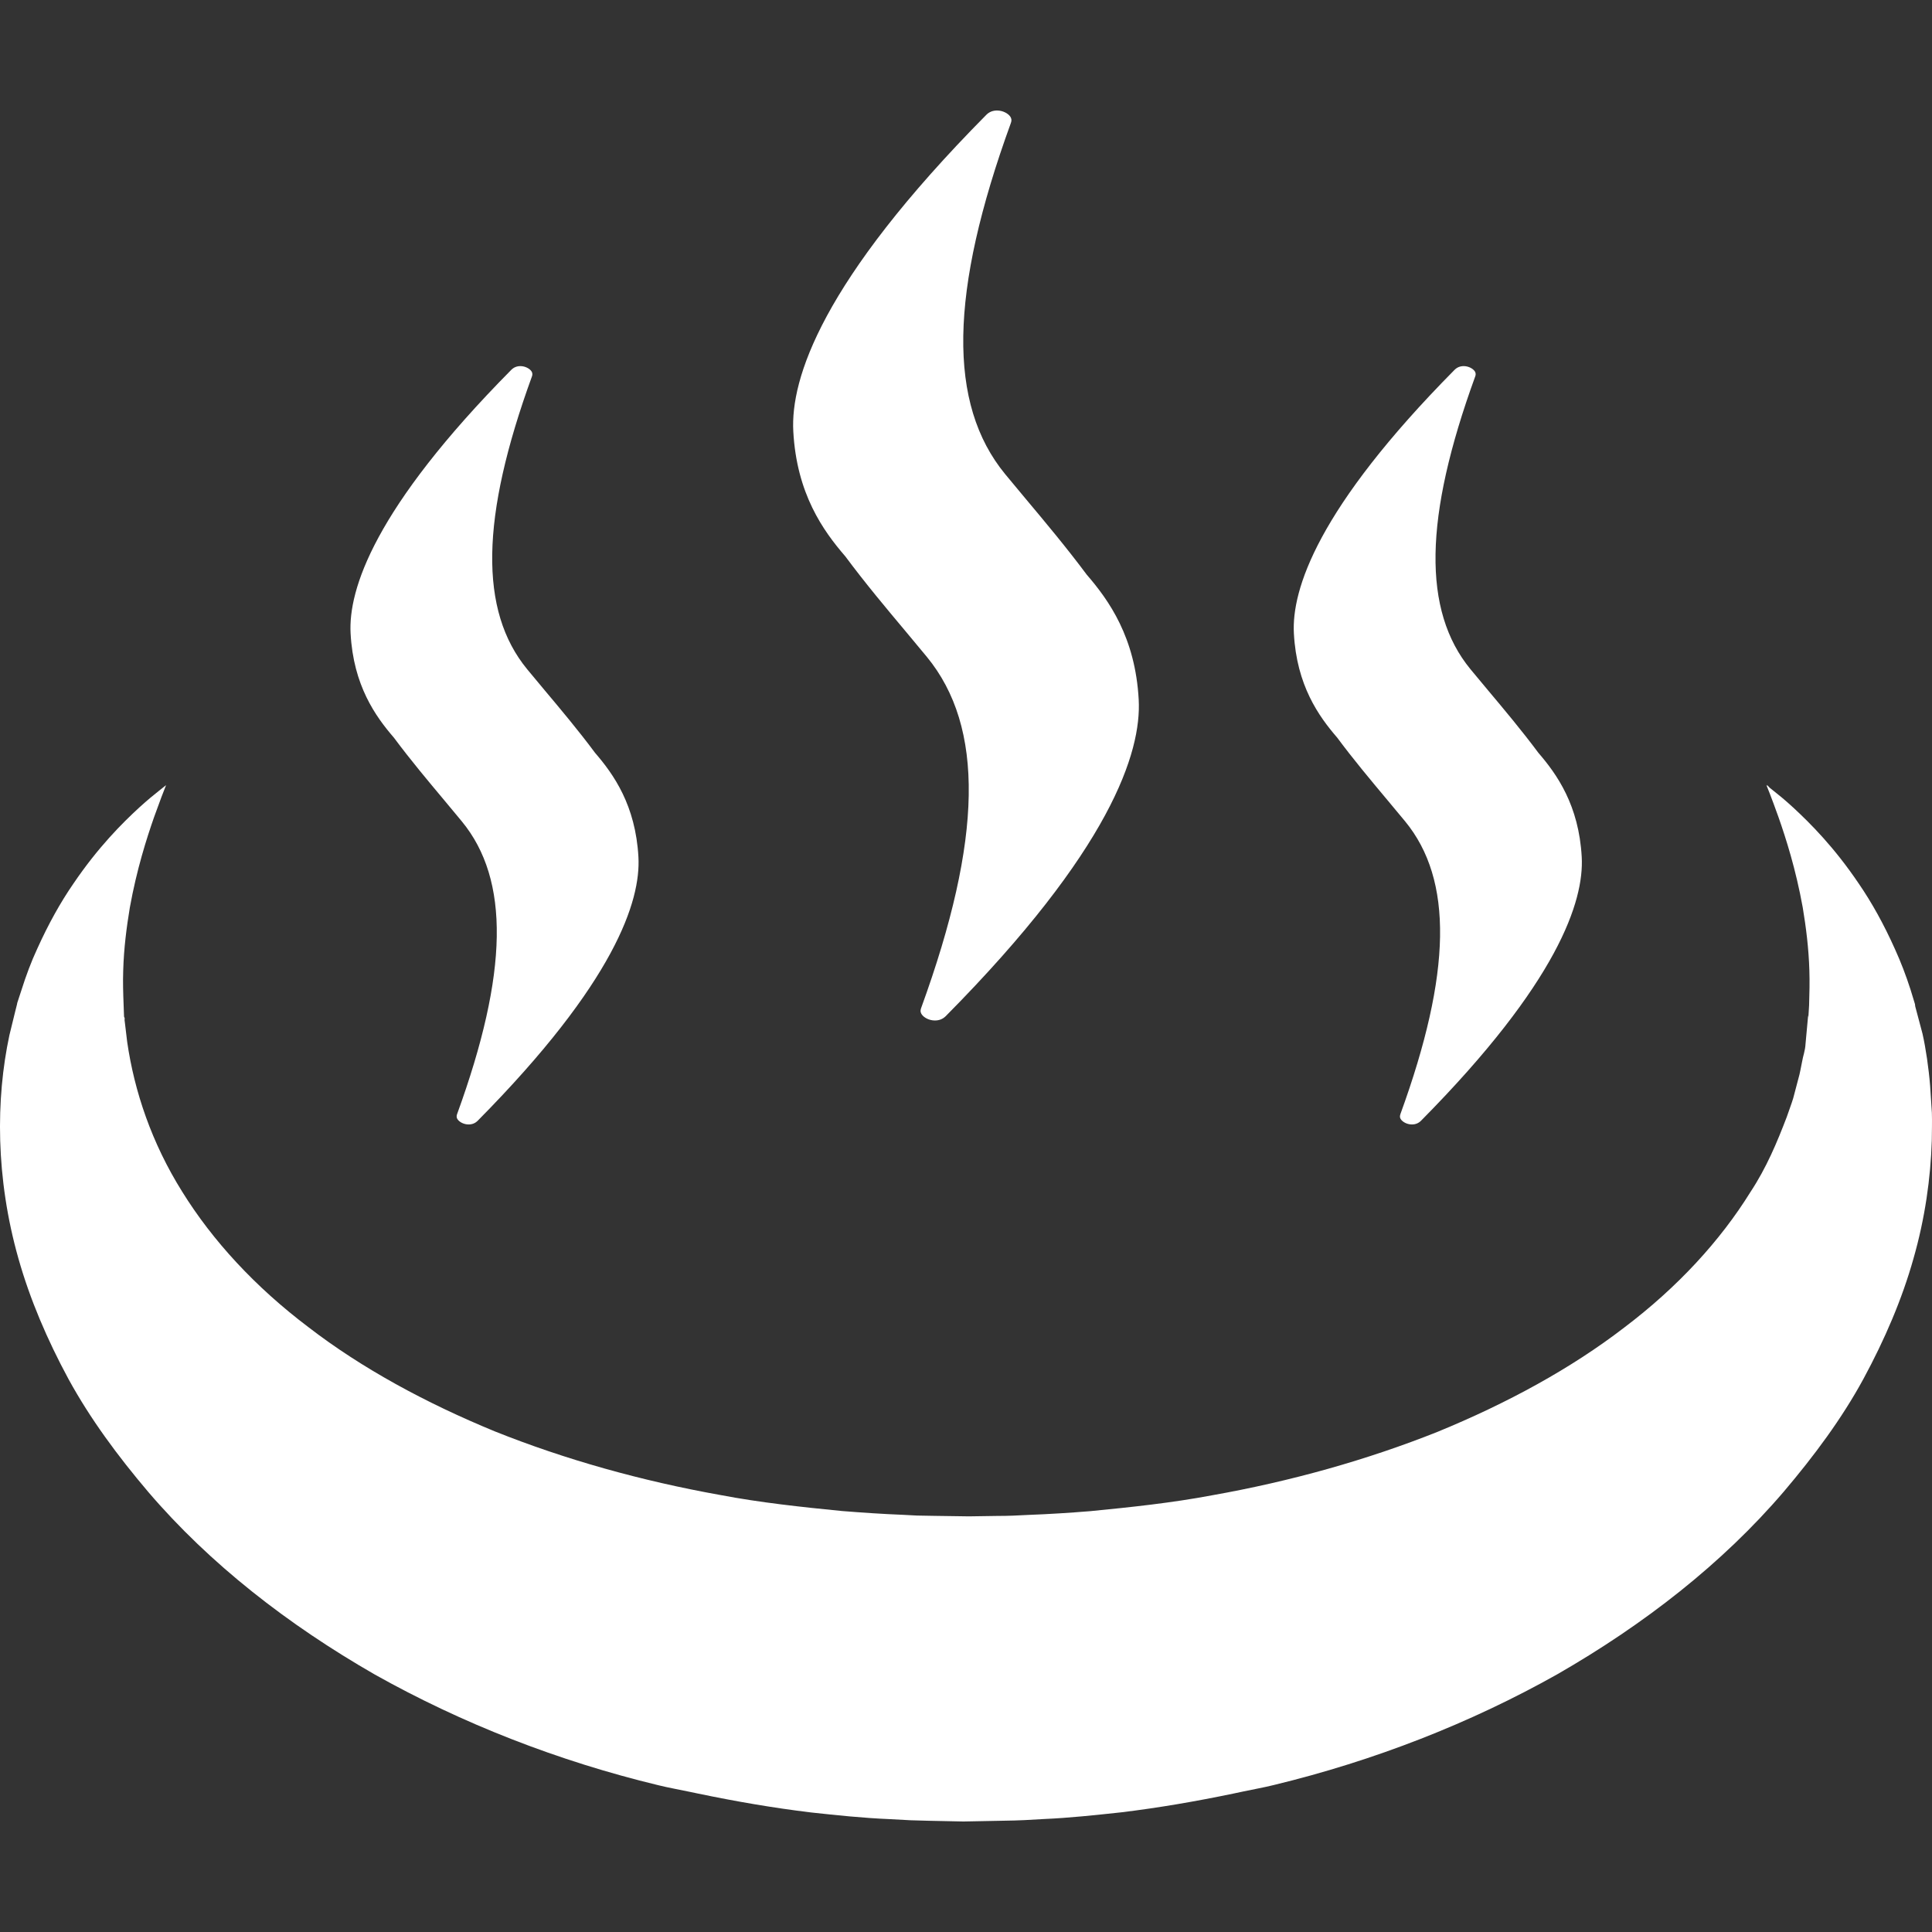
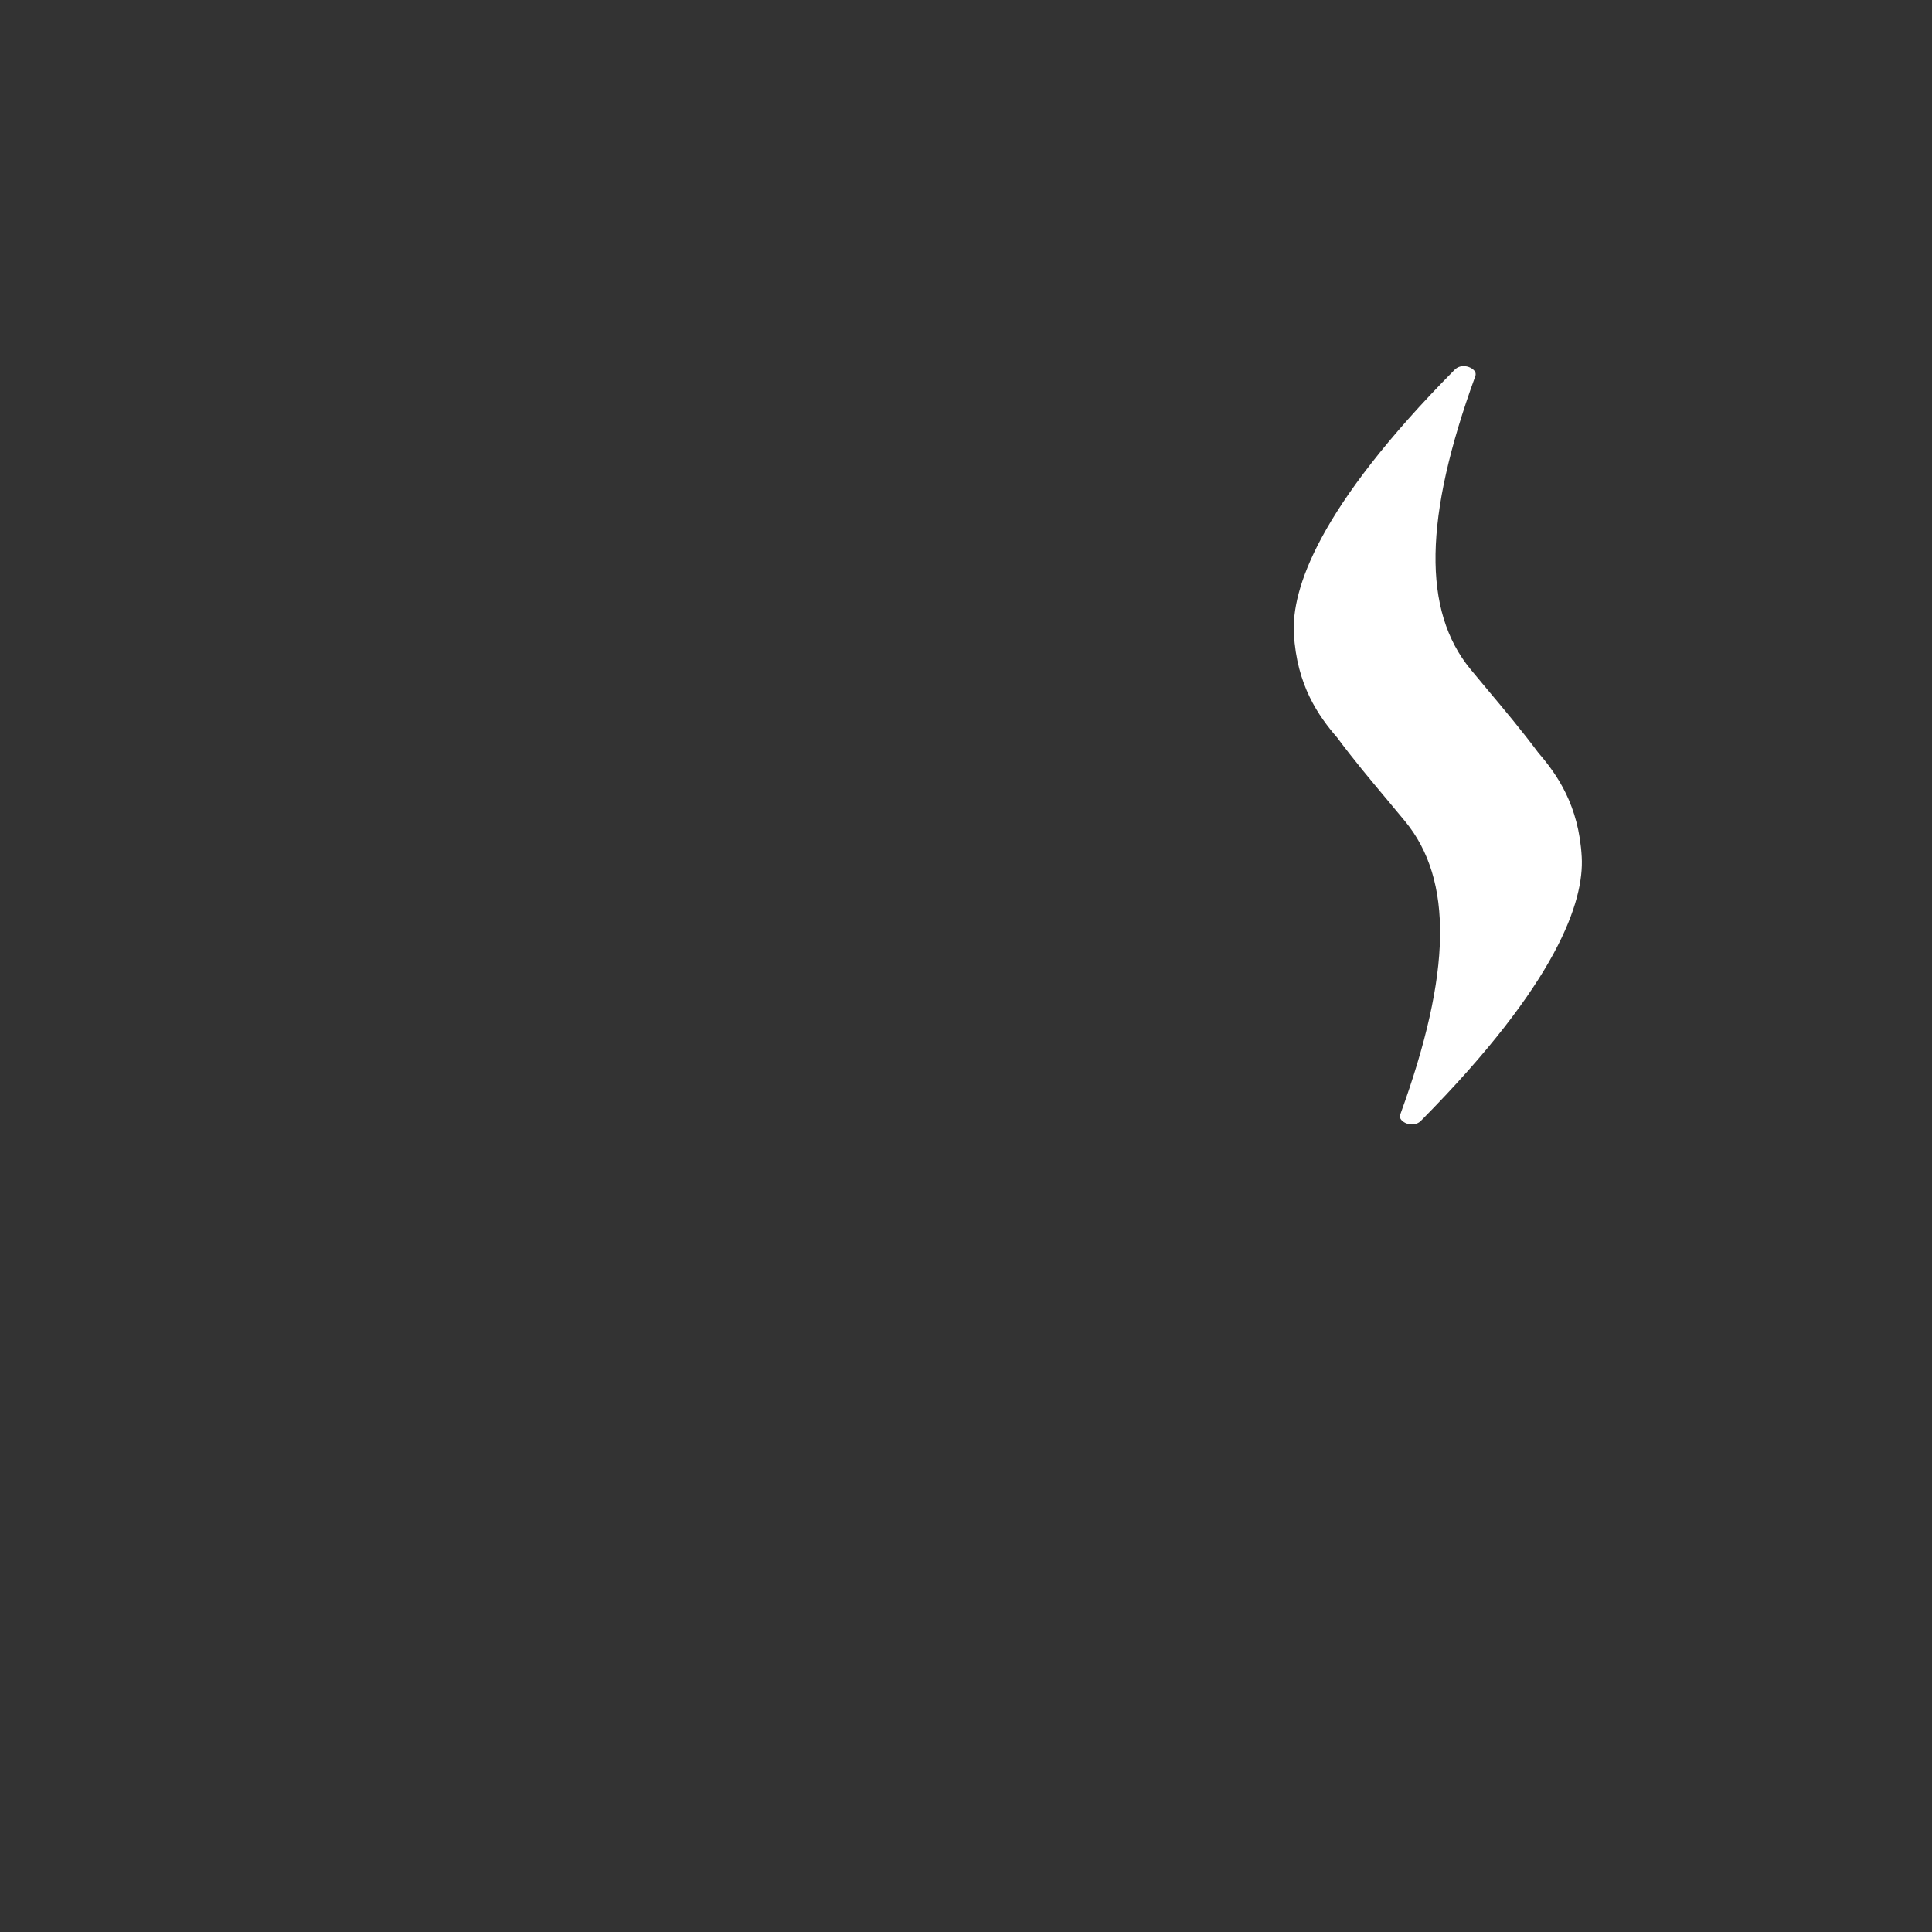
<svg xmlns="http://www.w3.org/2000/svg" version="1.1" id="_x31_0" viewBox="0 0 512 512" xml:space="preserve">
  <rect x="0" y="0" width="512" height="512" fill="#333333" stroke="none" />
  <style type="text/css">
	.st0{fill:#fff;}
</style>
  <g>
-     <path class="st0" d="M224.022,147.449c5.305,7.149,10.984,13.902,16.012,19.906l5.578,6.703   c15.301,18.613,14.828,48.191-1.496,93.066c-0.316,0.867-0.094,1.347,0.172,1.726c0.55,0.801,1.918,1.59,3.469,1.59   c1.148,0,2.117-0.386,2.906-1.183c43.621-44.051,51.863-69.898,51.106-83.844c-0.891-16.5-7.895-26.324-13.774-33.125   c-5.309-7.125-10.954-13.867-15.973-19.855l-5.625-6.762c-15.309-18.617-14.829-48.195,1.488-93.054   c0.324-0.867,0.078-1.379-0.172-1.742c-0.55-0.797-1.93-1.59-3.484-1.59c-1.133,0-2.11,0.386-2.883,1.187   c-43.625,44.078-51.875,69.93-51.113,83.856C211.132,130.84,218.128,140.636,224.022,147.449z" style="fill: #fff;" />
-     <path class="st0" d="M104.39,195.492c4.418,5.934,9.129,11.55,13.313,16.546l4.679,5.63c12.758,15.5,12.363,40.16-1.238,77.558   c-0.266,0.718-0.078,1.129,0.141,1.438c0.461,0.664,1.61,1.328,2.898,1.328c0.95,0,1.758-0.328,2.414-0.985   c36.347-36.726,43.226-58.27,42.594-69.874c-0.754-13.738-6.582-21.938-11.485-27.614c-4.426-5.957-9.152-11.574-13.355-16.582   l-4.648-5.586c-12.75-15.519-12.356-40.164,1.262-77.582c0.25-0.699,0.054-1.117-0.145-1.41c-0.469-0.664-1.621-1.336-2.91-1.336   c-0.957,0-1.762,0.336-2.414,0.988c-36.348,36.734-43.223,58.262-42.582,69.871C93.655,181.633,99.483,189.816,104.39,195.492z" style="fill: #fff;" />
    <path class="st0" d="M354.378,195.488c4.282,5.774,8.859,11.23,13.286,16.523l4.706,5.653c12.75,15.511,12.356,40.16-1.238,77.558   c-0.266,0.722-0.086,1.129,0.137,1.442c0.461,0.664,1.605,1.328,2.898,1.328c0.953,0,1.762-0.328,2.418-0.985   c36.348-36.726,43.222-58.273,42.59-69.878c-0.75-13.738-6.586-21.934-11.476-27.61c-4.438-5.961-9.164-11.586-13.36-16.586   l-4.648-5.582c-12.75-15.519-12.355-40.168,1.254-77.586c0.258-0.696,0.058-1.118-0.137-1.406   c-0.469-0.664-1.625-1.336-2.918-1.336c-0.95,0-1.762,0.336-2.414,0.988c-36.339,36.719-43.214,58.262-42.582,69.867   C343.636,181.644,349.471,189.816,354.378,195.488z" style="fill: #fff;" />
-     <path class="st0" d="M511.502,287.738c-0.363-4.57-1.14-9.926-2.023-13.812c-0.492-1.852-0.977-3.672-1.453-5.461l-0.356-1.336   l-0.09-0.332c-0.039-0.297,0.027,0.422-0.098-0.703l-0.058-0.188l-0.222-0.734l-0.887-2.898c-1.222-3.808-2.598-7.386-4.117-10.714   c-2.981-6.672-6.207-12.434-9.539-17.297c-6.578-9.766-12.989-16.141-17.434-20.25c-2.246-2.07-4.051-3.523-5.266-4.476   c-0.414-0.333-0.668-0.532-0.946-0.754l-0.746-0.774c0,0,0.074,0.18,0.109,0.266c-0.094-0.074-0.254-0.203-0.254-0.203   s1.254,3.024,3.214,8.535c1.942,5.551,4.566,13.703,6.41,23.902c0.848,5.122,1.578,10.707,1.754,16.699   c0.098,2.993,0.028,6.082-0.074,9.227l-0.145,2.378l-0.035,0.598l-0.008,0.149c-0.117-1.016-0.042-0.18-0.074-0.367l-0.031,0.344   l-0.126,1.378c-0.168,1.844-0.34,3.719-0.515,5.625c-0.114,2.039-0.66,3.188-0.922,4.817c-0.339,1.543-0.515,2.949-1.031,4.68   c-0.438,1.648-0.878,3.32-1.324,5.015c-0.508,1.672-1.16,3.332-1.726,5.008c-2.543,6.648-5.352,13.394-9.59,19.816   c-8.032,12.954-19.313,25.246-33.512,35.977c-14.066,10.817-30.977,20.031-49.422,27.598   c-18.586,7.402-38.774,13.102-59.856,16.836c-10.515,1.981-21.32,3.129-32.164,4.184c-5.446,0.441-10.902,0.793-16.398,0.996   c-2.738,0.152-5.484,0.281-8.242,0.27l-7.542,0.113l-9.278-0.133l-4.527-0.082l-3.856-0.203   c-5.019-0.192-10.476-0.566-15.961-0.996c-10.843-1.074-21.648-2.227-32.156-4.227c-21.07-3.762-41.254-9.441-59.824-16.867   c-18.43-7.582-35.336-16.781-49.383-27.598c-14.195-10.71-25.469-22.996-33.492-35.93c-8.09-12.91-12.691-26.621-14.582-39.714   c-0.199-1.653-0.39-3.278-0.582-4.875l-0.11-0.875l0.031-0.515l-0.172-0.43l-0.015-0.449l-0.098-2.707   c-0.118-3.027-0.211-5.969-0.106-9.031c0.168-5.988,0.906-11.57,1.754-16.691c1.84-10.199,4.469-18.352,6.402-23.91   c1.598-4.473,2.664-7.191,3.035-8.113c0.02-0.039,0.058-0.126,0.078-0.153l-0.027,0.02c0.042-0.106,0.121-0.298,0.121-0.298   s-0.629,0.497-1.844,1.462c-1.226,0.969-3.031,2.426-5.273,4.469c-4.458,4.102-10.875,10.469-17.481,20.222   c-3.348,4.855-6.582,10.617-9.586,17.289c-1.516,3.254-2.918,6.985-4.157,10.906l-0.843,2.574L4.62,265.64l-0.054,0.164   c-0.082,0.555-0.047,0.258-0.078,0.43l-0.094,0.374l-0.379,1.504c-0.496,2.035-1.004,4.106-1.519,6.211   c-3.626,16.945-3.688,37.801,2.406,59.262c3.027,10.699,7.586,21.406,13.266,31.906c5.738,10.48,13.027,20.355,21.117,29.882   c16.289,19.051,37.031,35.188,60.031,48.387c23.11,12.976,48.594,22.938,75.16,29.343c2.825,0.699,5.703,1.184,8.551,1.798   c0.683,0.148,1.375,0.293,2.066,0.433c9.863,2.051,19.805,3.774,29.843,4.985c6.786,0.73,13.622,1.473,20.958,1.774l5.402,0.293   l4.742,0.133l9.278,0.195l11.008-0.214c3.43-0.035,6.859-0.219,10.289-0.438c6.856-0.294,13.695-1.043,20.52-1.774   c9.98-1.211,19.863-2.922,29.671-4.961c0.844-0.176,1.692-0.356,2.524-0.535c2.75-0.598,5.531-1.062,8.258-1.746   c26.558-6.422,52.043-16.359,75.133-29.355c22.988-13.203,43.722-29.336,59.996-48.383c8.082-9.523,15.398-19.371,21.106-29.867   c5.676-10.488,10.254-21.179,13.262-31.874c3.058-10.668,4.558-21.317,4.863-31.301c0.016-2.512,0.102-4.965,0.024-7.387   C511.811,292.465,511.655,290.086,511.502,287.738z" style="fill: #fff;" />
  </g>
</svg>